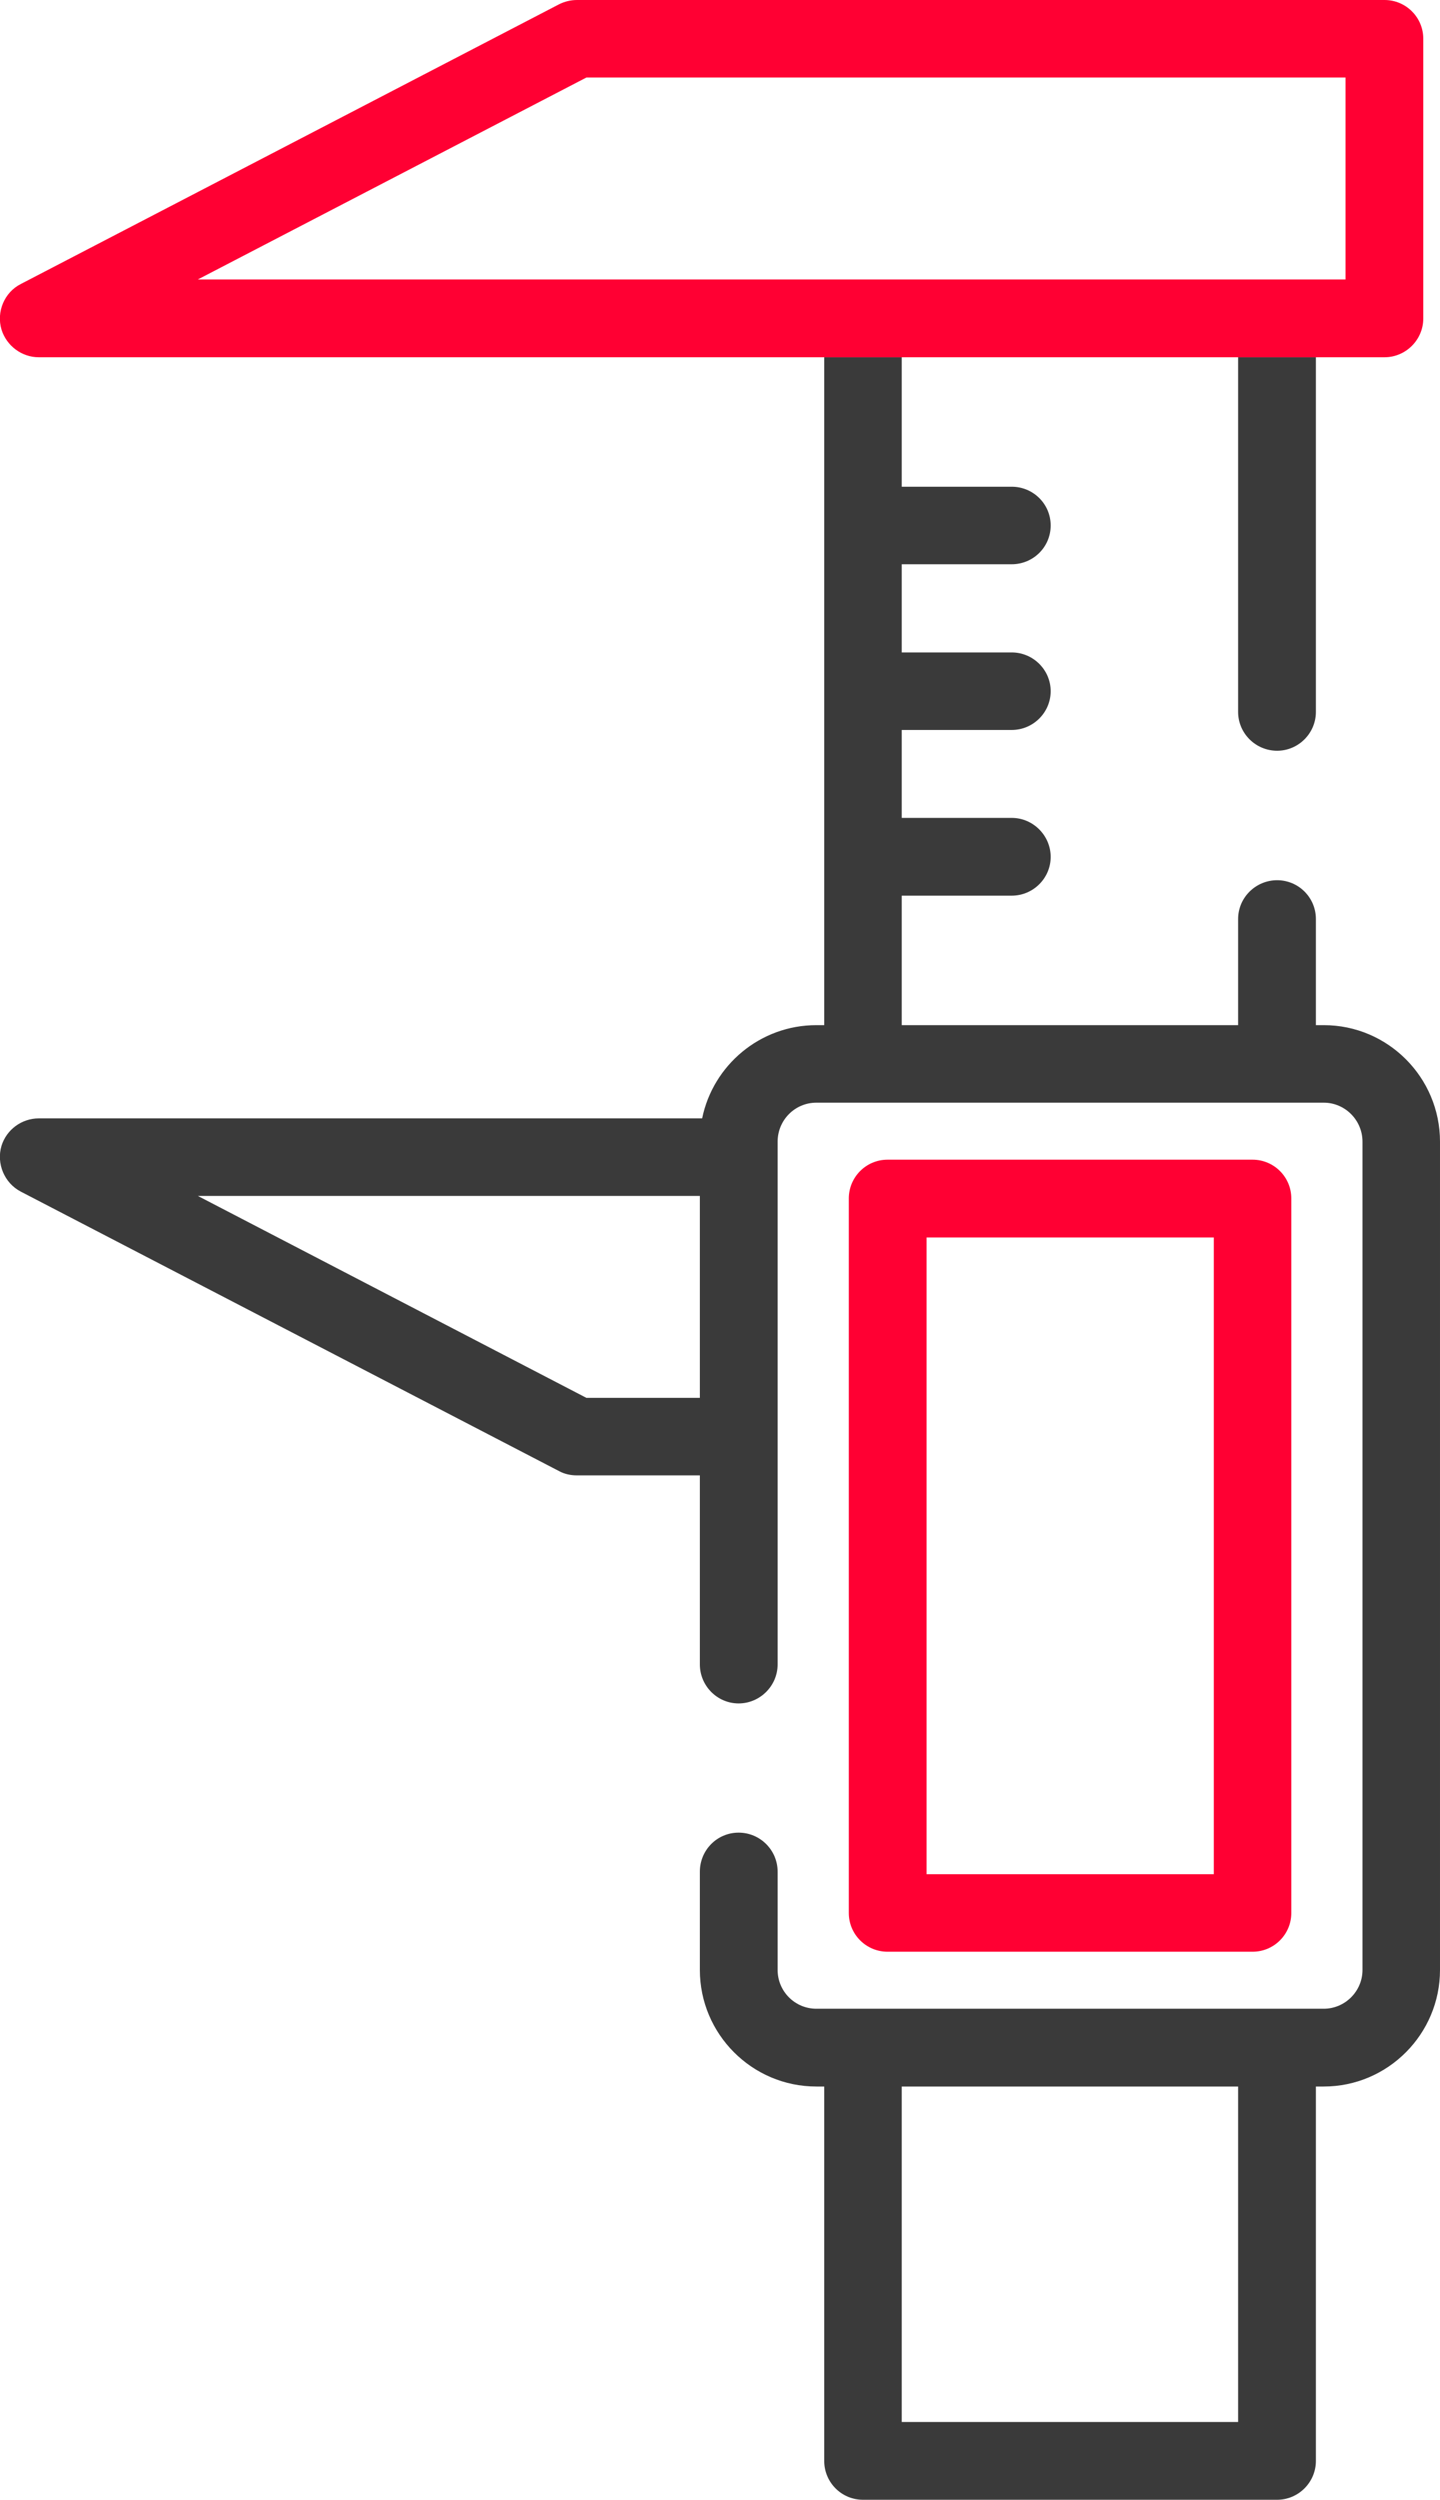
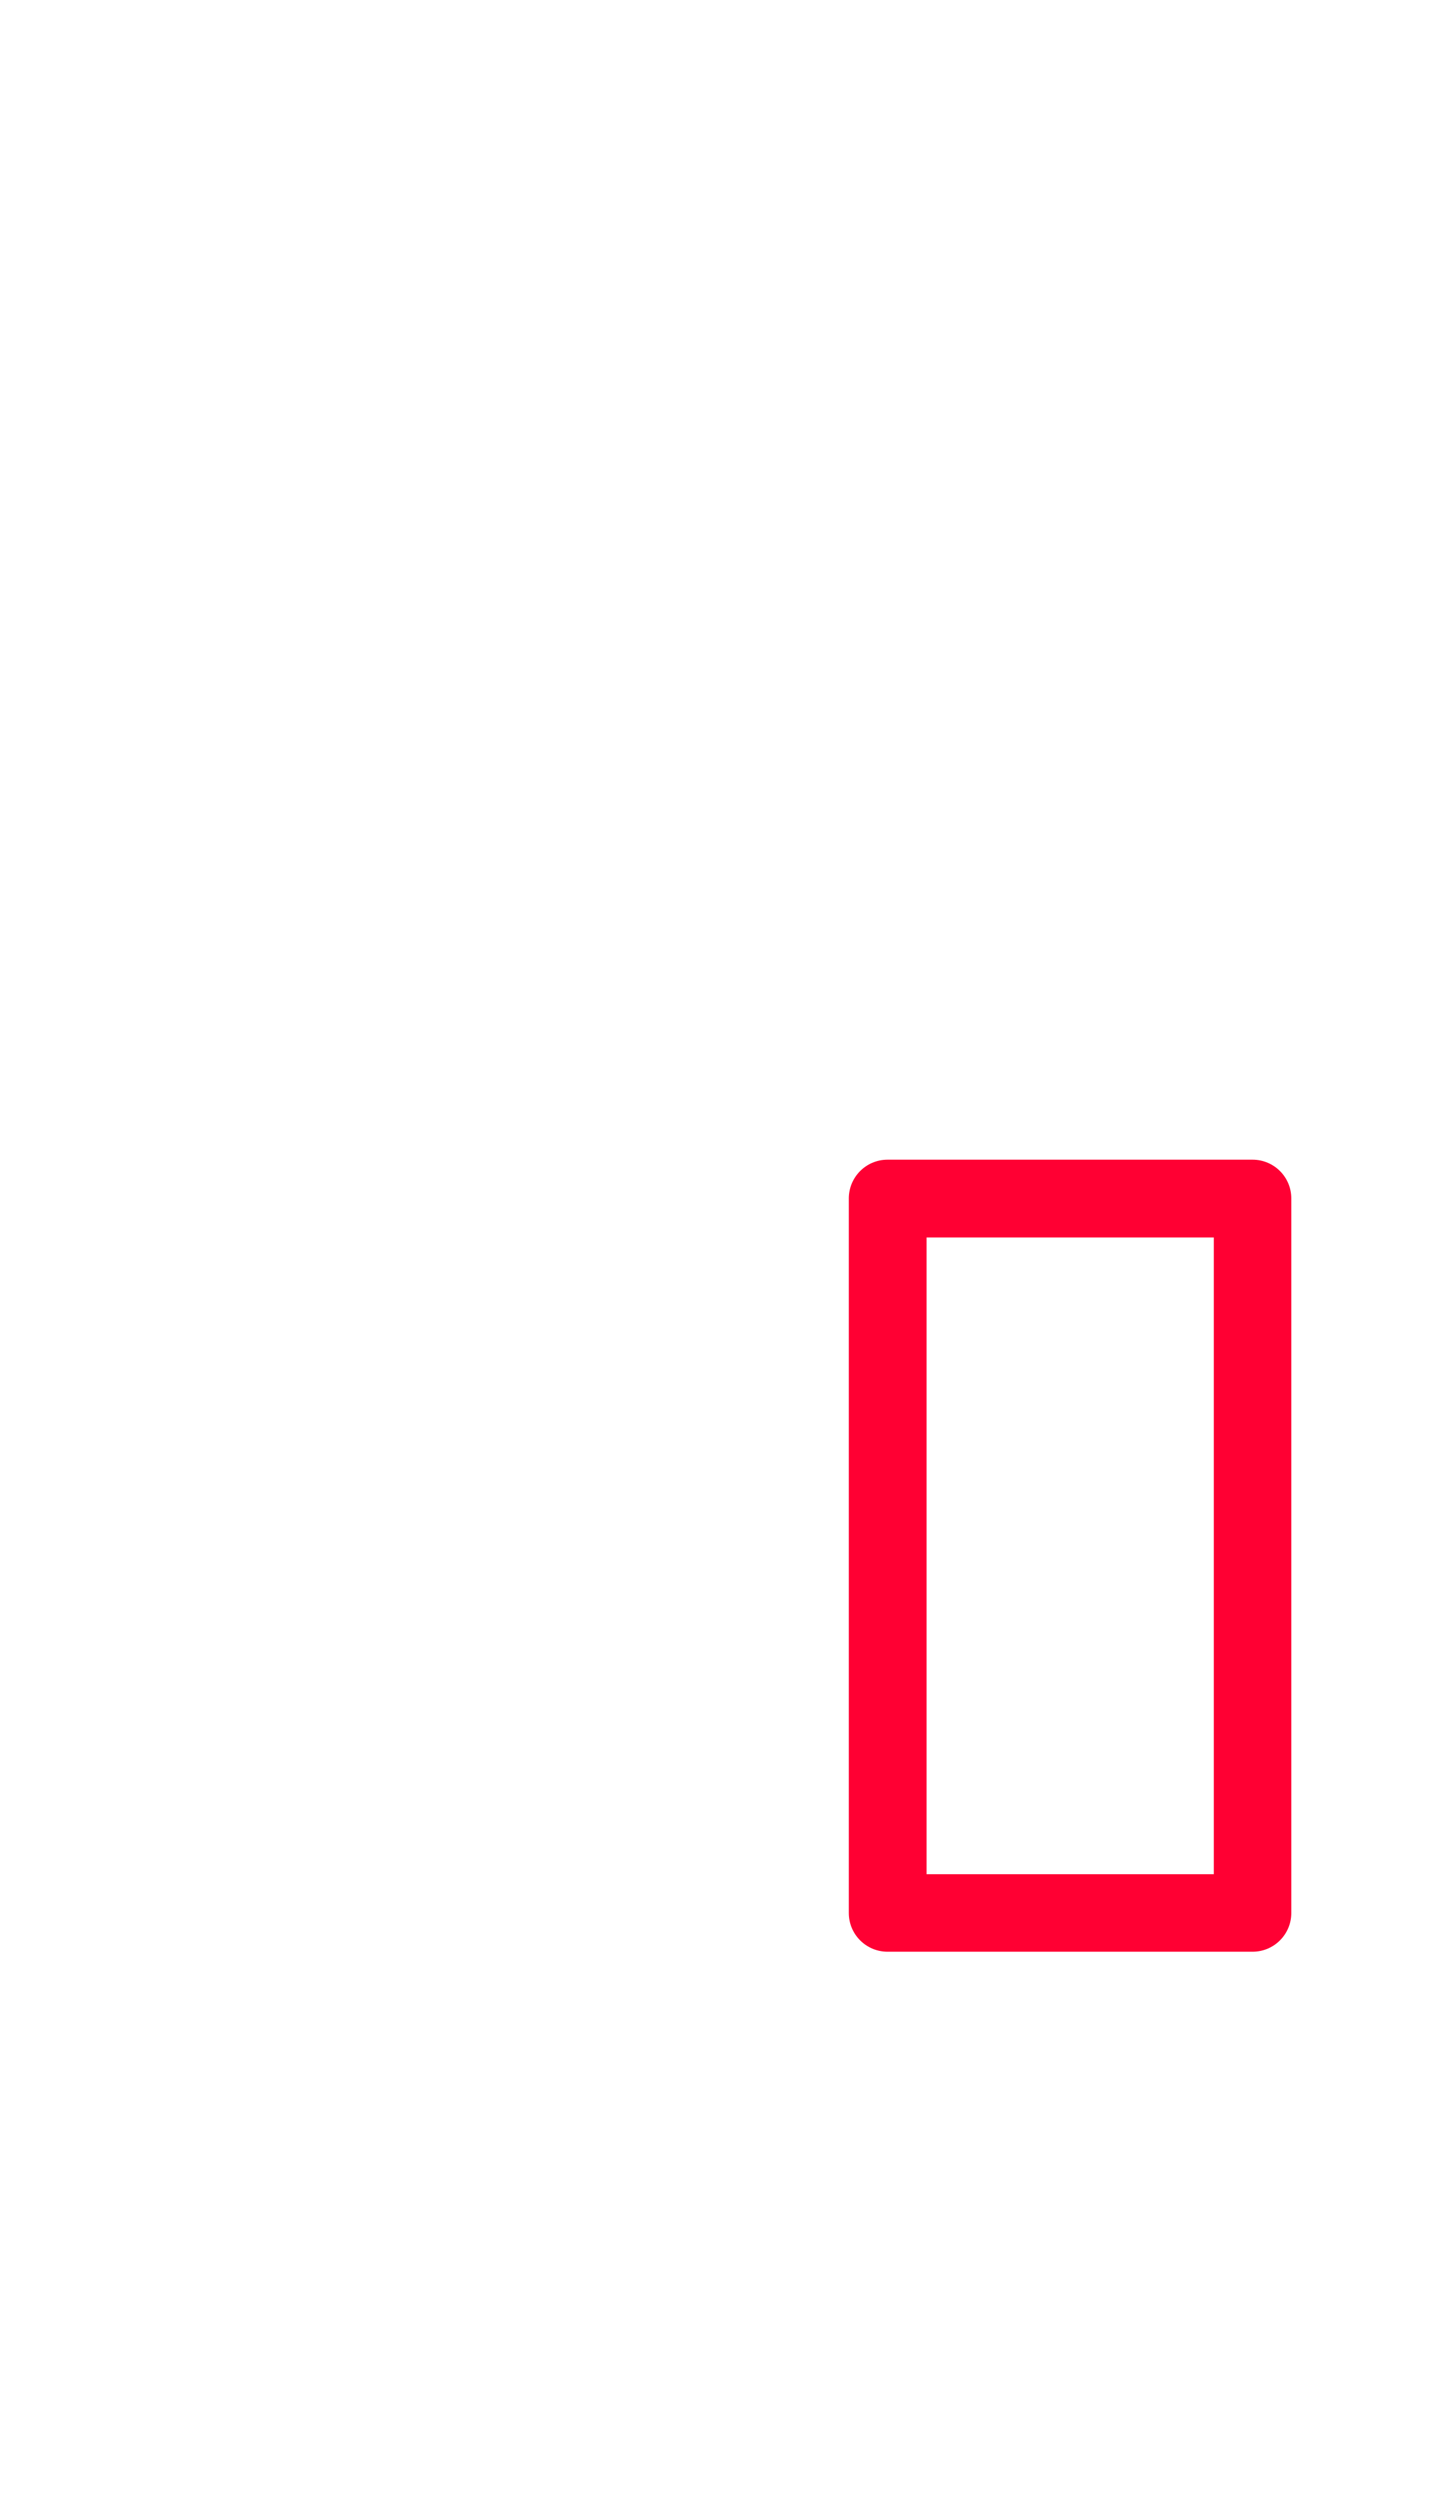
<svg xmlns="http://www.w3.org/2000/svg" id="Vrstva_2" data-name="Vrstva 2" viewBox="0 0 56.85 98.66">
  <defs>
    <style>
      .cls-1 {
        fill: #3a3a3a;
      }

      .cls-2 {
        fill: #f03;
      }
    </style>
  </defs>
  <g id="Vrstva_1-2" data-name="Vrstva 1">
    <g>
-       <path class="cls-1" d="M52.26,40.46h-.31v-4.19c0-.85-.69-1.53-1.53-1.53s-1.54.68-1.54,1.53v4.19h-13.28v-5.11h4.34c.85,0,1.54-.69,1.54-1.53s-.69-1.54-1.54-1.54h-4.34v-3.47h4.34c.85,0,1.54-.69,1.54-1.53s-.69-1.53-1.54-1.53h-4.34v-3.48h4.34c.85,0,1.54-.68,1.54-1.53s-.69-1.53-1.54-1.53h-4.34v-5.11h-3.06v26.36h-.31c-2.22,0-4.08,1.58-4.51,3.68H1.53c-.67,0-1.27.44-1.47,1.08-.21.7.11,1.47.76,1.81l21.25,11.03c.22.12.46.17.71.17h4.85v7.46c0,.85.69,1.54,1.53,1.54s1.54-.69,1.54-1.54v-20.63c0-.85.68-1.54,1.53-1.54h20.03c.84,0,1.53.69,1.53,1.54v32.69c0,.84-.69,1.53-1.53,1.53h-20.03c-.85,0-1.53-.69-1.53-1.53v-3.88c0-.85-.69-1.54-1.54-1.54s-1.53.69-1.53,1.54v3.88c0,2.53,2.06,4.6,4.6,4.6h.31v14.78c0,.84.68,1.53,1.53,1.53h16.35c.84,0,1.53-.69,1.53-1.53v-14.78h.31c2.53,0,4.59-2.07,4.59-4.6v-32.69c0-2.54-2.06-4.6-4.59-4.6ZM27.63,55.17h-4.48l-15.34-7.97h19.82v7.97ZM48.88,95.59h-13.28v-13.24h13.28v13.24ZM50.42,29.63c.84,0,1.53-.69,1.53-1.53v-14h-3.07v14c0,.84.69,1.53,1.54,1.53Z" />
      <path class="cls-2" d="M50.98,75.5v-28.2c0-.85-.69-1.53-1.53-1.53h-14.41c-.85,0-1.53.69-1.53,1.53v28.2c0,.85.69,1.53,1.53,1.53h14.41c.85,0,1.53-.69,1.53-1.53ZM36.58,73.97v-25.13h11.34v25.13h-11.34Z" />
-       <path class="cls-2" d="M54.66,0h-31.88c-.25,0-.49.06-.71.17L.82,11.21c-.65.33-.97,1.1-.76,1.8.2.64.8,1.09,1.47,1.09h53.13c.84,0,1.53-.69,1.53-1.53V1.53c0-.85-.69-1.53-1.53-1.53ZM53.12,11.03H7.81l15.34-7.97h29.97v7.97Z" />
    </g>
  </g>
</svg>